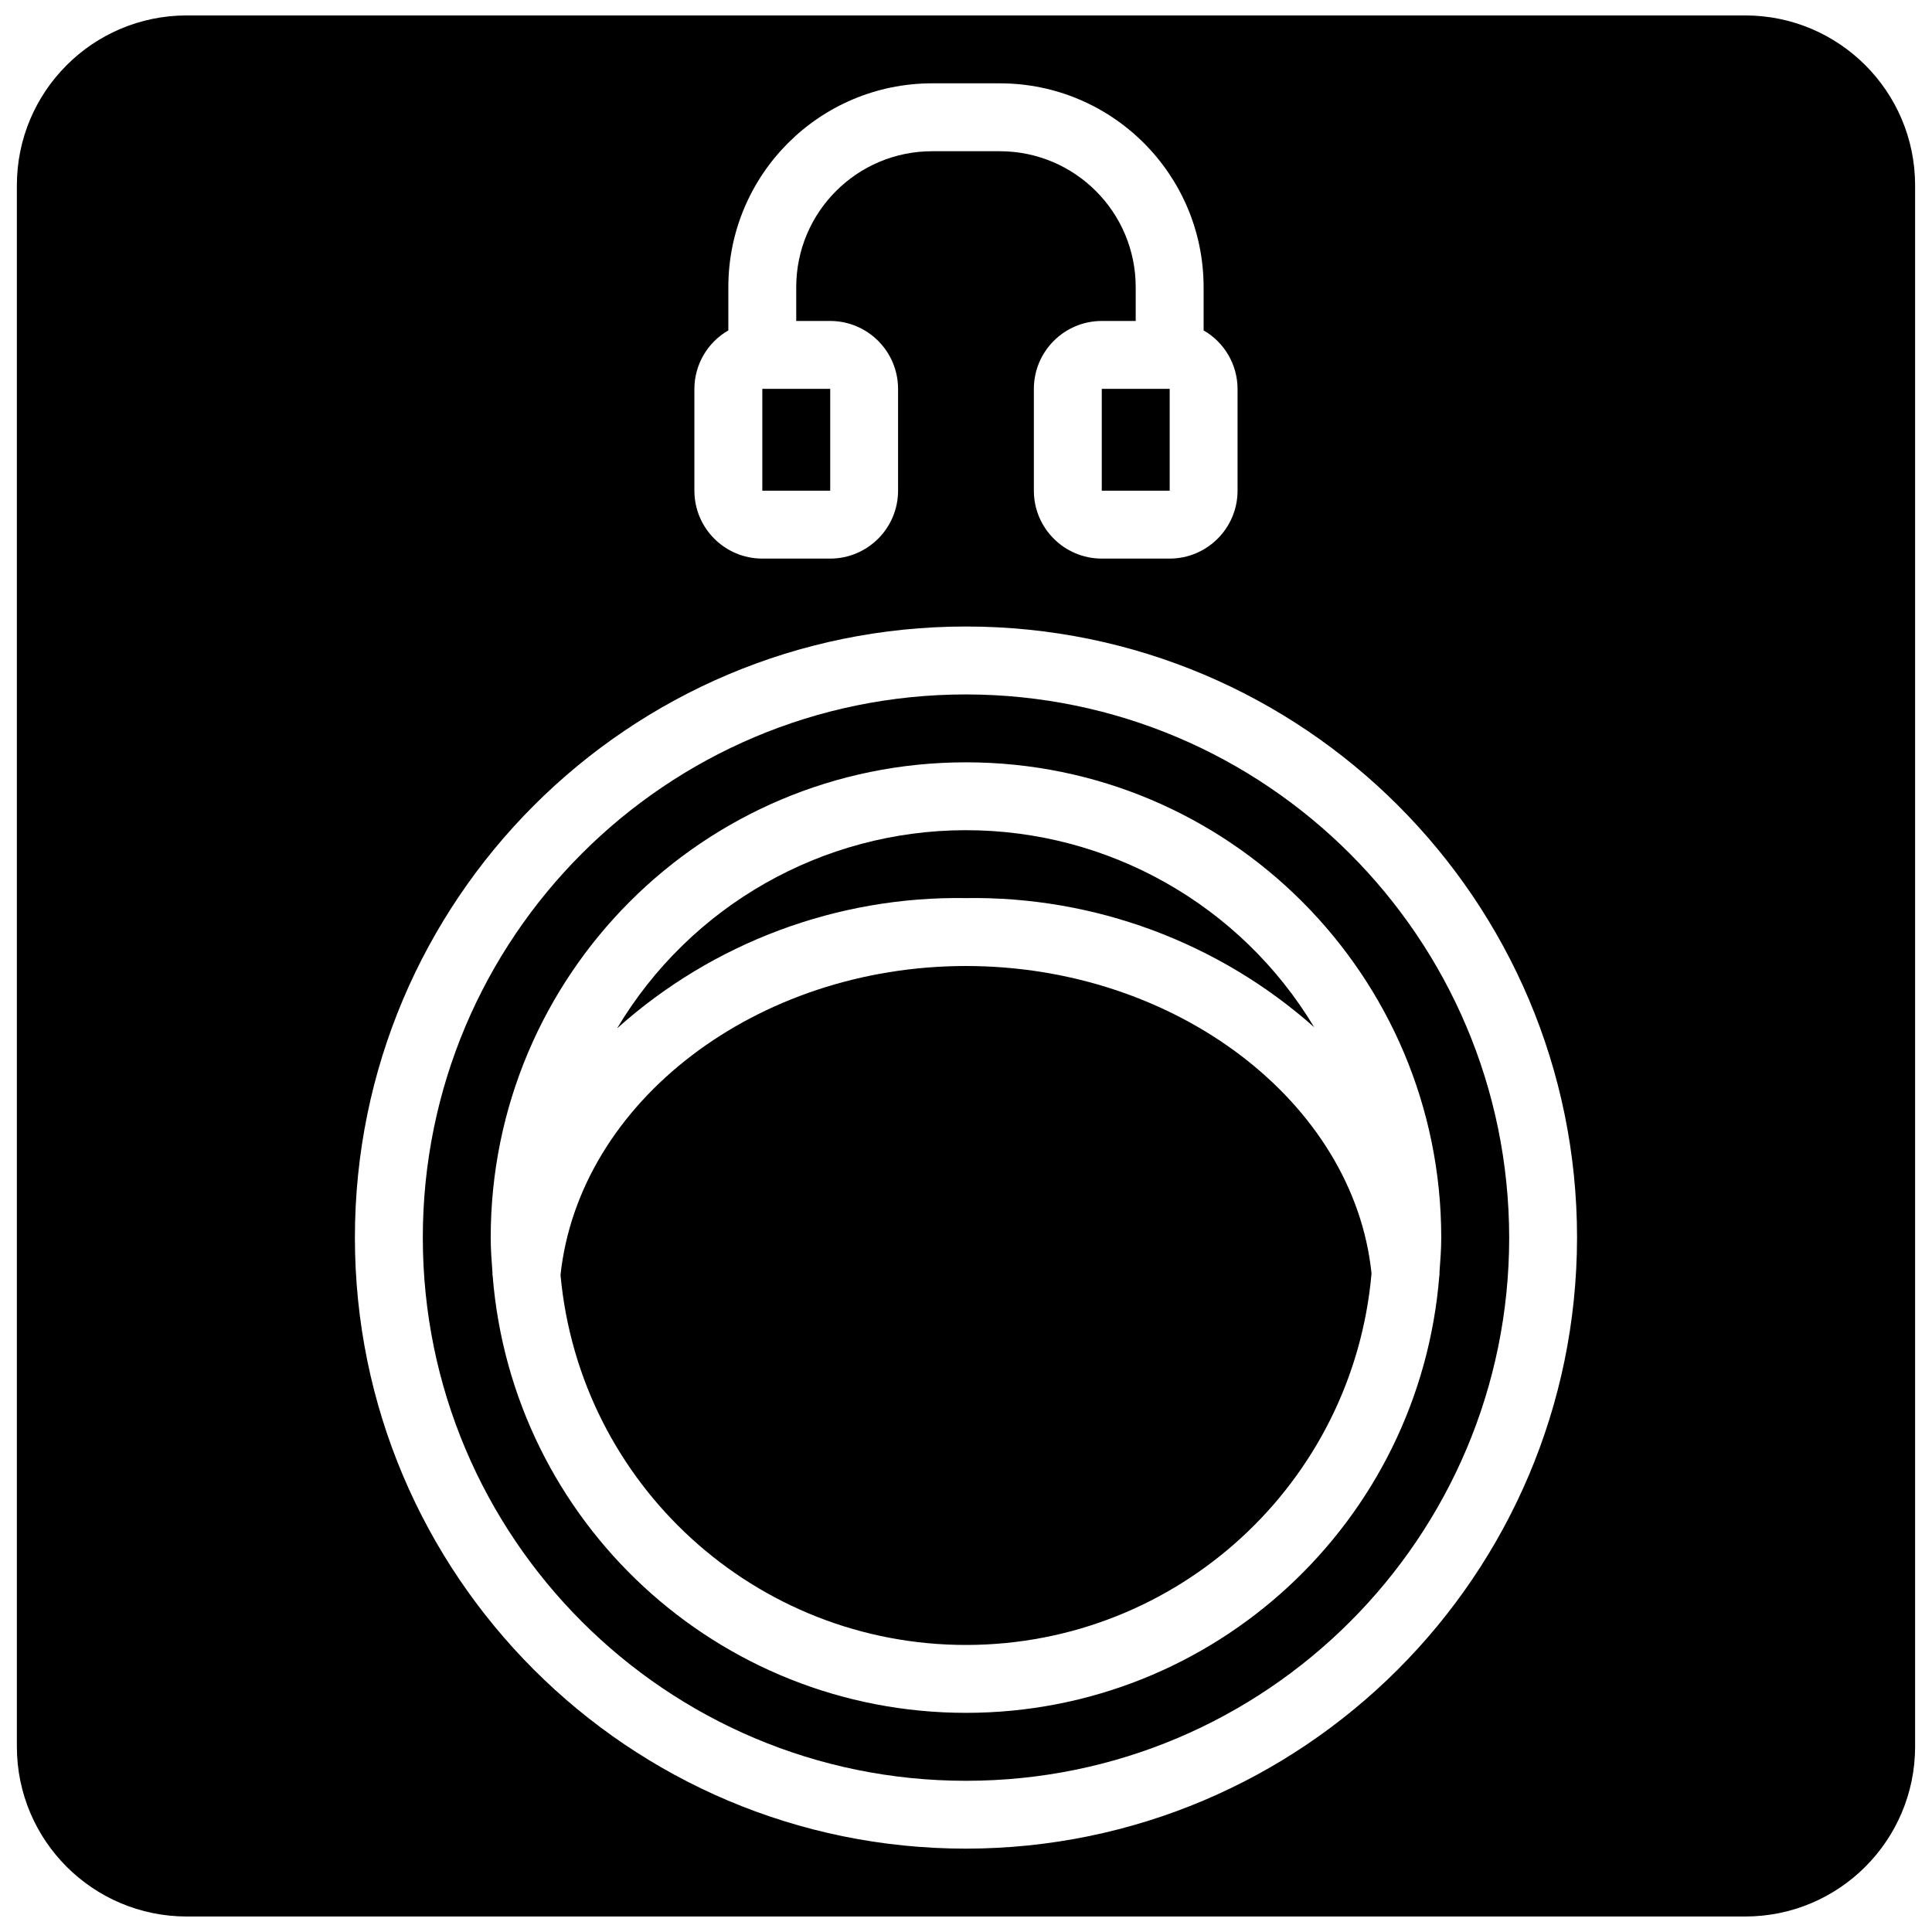
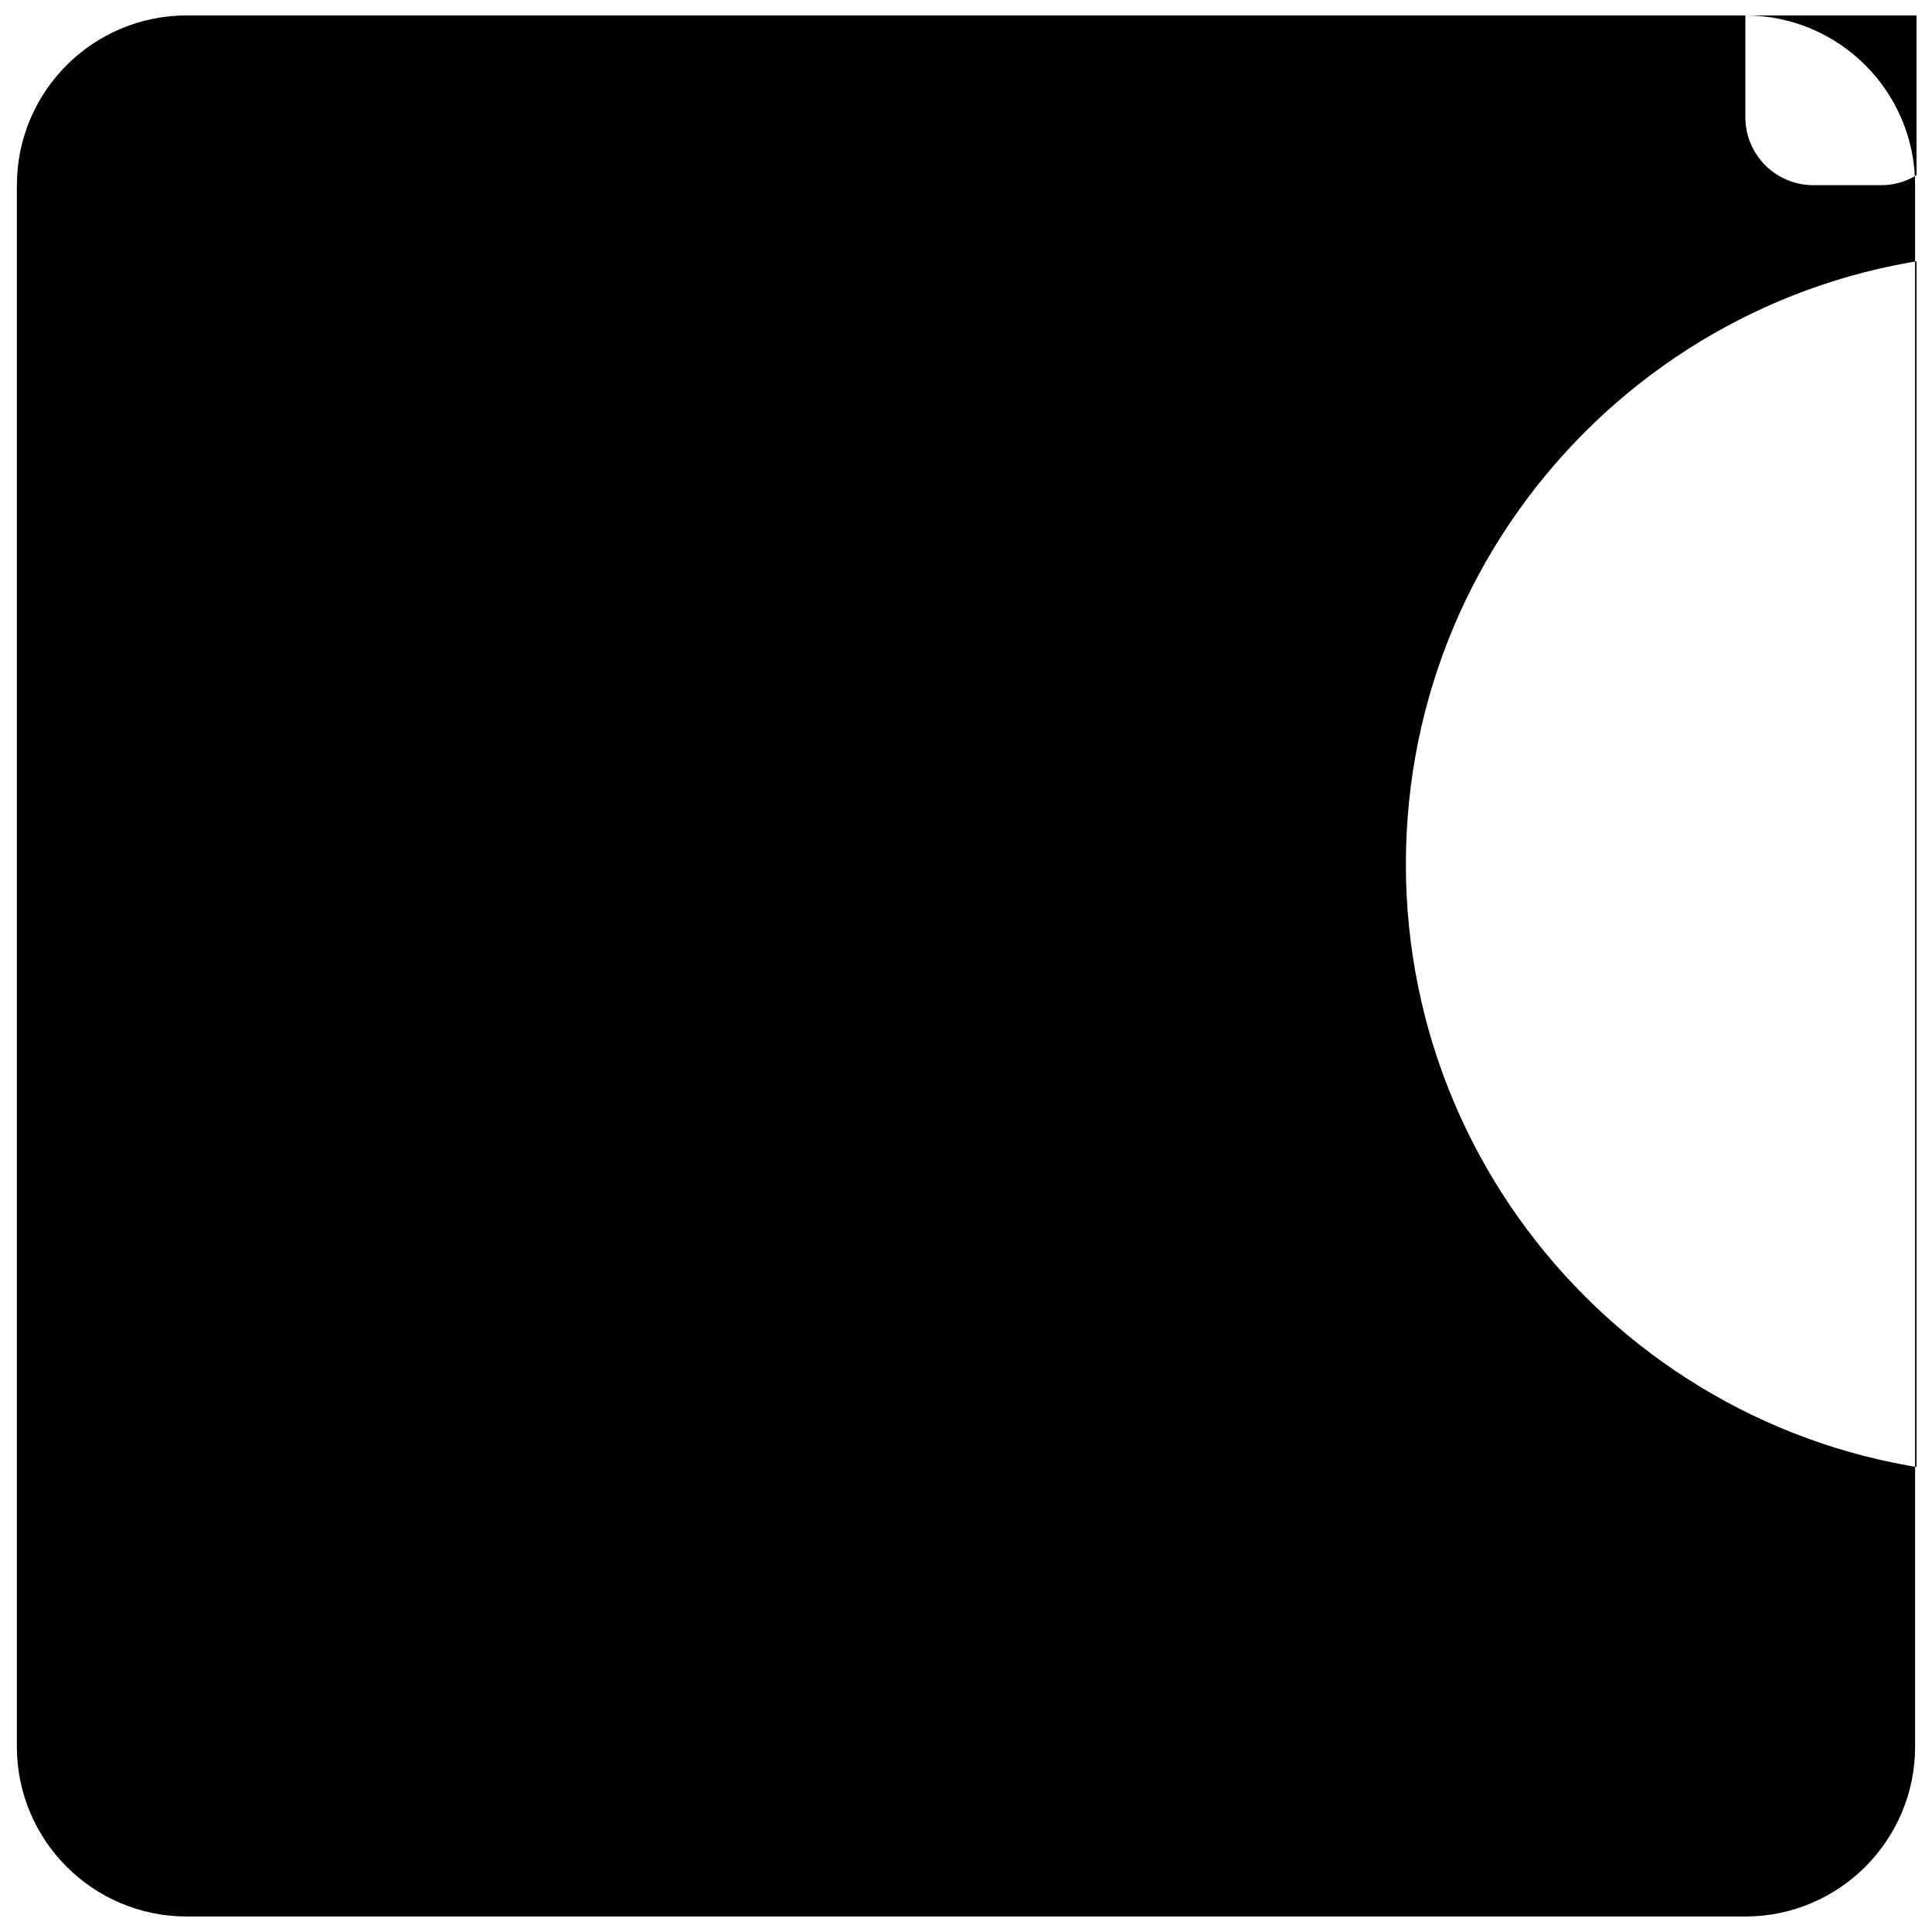
<svg xmlns="http://www.w3.org/2000/svg" width="800px" height="800px" version="1.1" viewBox="144 144 512 512">
  <defs>
    <clipPath id="a">
      <path d="m148.09 148.09h503.81v503.81h-503.81z" />
    </clipPath>
  </defs>
  <path d="m435.98 247.05h17.996v26.988h-17.996z" />
  <path d="m400 400c-55.461 0-102.5 35.914-107.46 81.871 5.094 55.621 51.793 98.16 107.64 98.059 55.855-0.102 102.4-42.812 107.29-98.449-4.676-45.359-51.855-81.48-107.48-81.48z" />
  <path d="m492.27 416.22c-19.496-32.449-54.602-52.273-92.457-52.211-37.855 0.062-72.895 20.004-92.281 52.52 25.375-22.742 58.395-35.07 92.465-34.527 33.953-0.52 66.871 11.688 92.273 34.219z" />
  <path d="m346.02 247.05h17.996v26.988h-17.996z" />
-   <path d="m400 328.03c-79.5 0-143.95 64.445-143.95 143.95 0 79.496 64.445 143.95 143.95 143.95 79.496 0 143.95-64.449 143.95-143.95-0.094-79.461-64.484-143.86-143.95-143.95zm125.5 153.66c0 0.105-0.055 0.191-0.059 0.293-5.164 65.453-59.781 115.94-125.44 115.94-65.656 0.004-120.28-50.477-125.45-115.93-0.004-0.105-0.059-0.195-0.059-0.305v-0.09l0.027-0.195c-0.234-3.125-0.477-6.246-0.477-9.43 0-69.562 56.391-125.95 125.95-125.95 69.559 0 125.95 56.391 125.95 125.95 0 3.121-0.242 6.188-0.469 9.254 0.008 0.16 0.023 0.32 0.023 0.461z" />
  <g clip-path="url(#a)">
-     <path d="m606.54 148.09h-413.09c-24.828 0.027-44.953 20.152-44.98 44.984v413.84c0.027 24.828 20.152 44.953 44.98 44.98h413.09c24.832-0.027 44.953-20.152 44.984-44.98v-413.84c-0.031-24.832-20.152-44.957-44.984-44.984zm-278.52 98.961c0.02-6.398 3.449-12.301 8.996-15.488v-11.5c0.031-29.797 24.18-53.945 53.977-53.98h17.996c29.797 0.035 53.945 24.184 53.98 53.98v11.5c5.547 3.188 8.973 9.09 8.996 15.488v26.992c-0.012 9.934-8.062 17.98-17.996 17.992h-17.992c-9.934-0.012-17.98-8.059-17.992-17.992v-26.992c0.012-9.93 8.059-17.98 17.992-17.992h8.996v-8.996c-0.02-19.867-16.121-35.965-35.984-35.984h-17.996c-19.863 0.02-35.965 16.117-35.984 35.984v8.996h8.996c9.934 0.012 17.98 8.062 17.992 17.992v26.992c-0.012 9.934-8.059 17.98-17.992 17.992h-17.992c-9.934-0.012-17.984-8.059-17.992-17.992zm71.973 386.86c-89.438 0-161.94-72.504-161.94-161.94 0-89.438 72.504-161.94 161.94-161.94 89.434 0 161.94 72.504 161.94 161.94-0.102 89.391-72.547 161.84-161.94 161.94z" />
+     <path d="m606.54 148.09h-413.09c-24.828 0.027-44.953 20.152-44.98 44.984v413.84c0.027 24.828 20.152 44.953 44.98 44.98h413.09c24.832-0.027 44.953-20.152 44.984-44.98v-413.84c-0.031-24.832-20.152-44.957-44.984-44.984zc0.02-6.398 3.449-12.301 8.996-15.488v-11.5c0.031-29.797 24.18-53.945 53.977-53.98h17.996c29.797 0.035 53.945 24.184 53.98 53.98v11.5c5.547 3.188 8.973 9.09 8.996 15.488v26.992c-0.012 9.934-8.062 17.98-17.996 17.992h-17.992c-9.934-0.012-17.98-8.059-17.992-17.992v-26.992c0.012-9.93 8.059-17.98 17.992-17.992h8.996v-8.996c-0.02-19.867-16.121-35.965-35.984-35.984h-17.996c-19.863 0.02-35.965 16.117-35.984 35.984v8.996h8.996c9.934 0.012 17.98 8.062 17.992 17.992v26.992c-0.012 9.934-8.059 17.98-17.992 17.992h-17.992c-9.934-0.012-17.984-8.059-17.992-17.992zm71.973 386.86c-89.438 0-161.94-72.504-161.94-161.94 0-89.438 72.504-161.94 161.94-161.94 89.434 0 161.94 72.504 161.94 161.94-0.102 89.391-72.547 161.84-161.94 161.94z" />
  </g>
</svg>